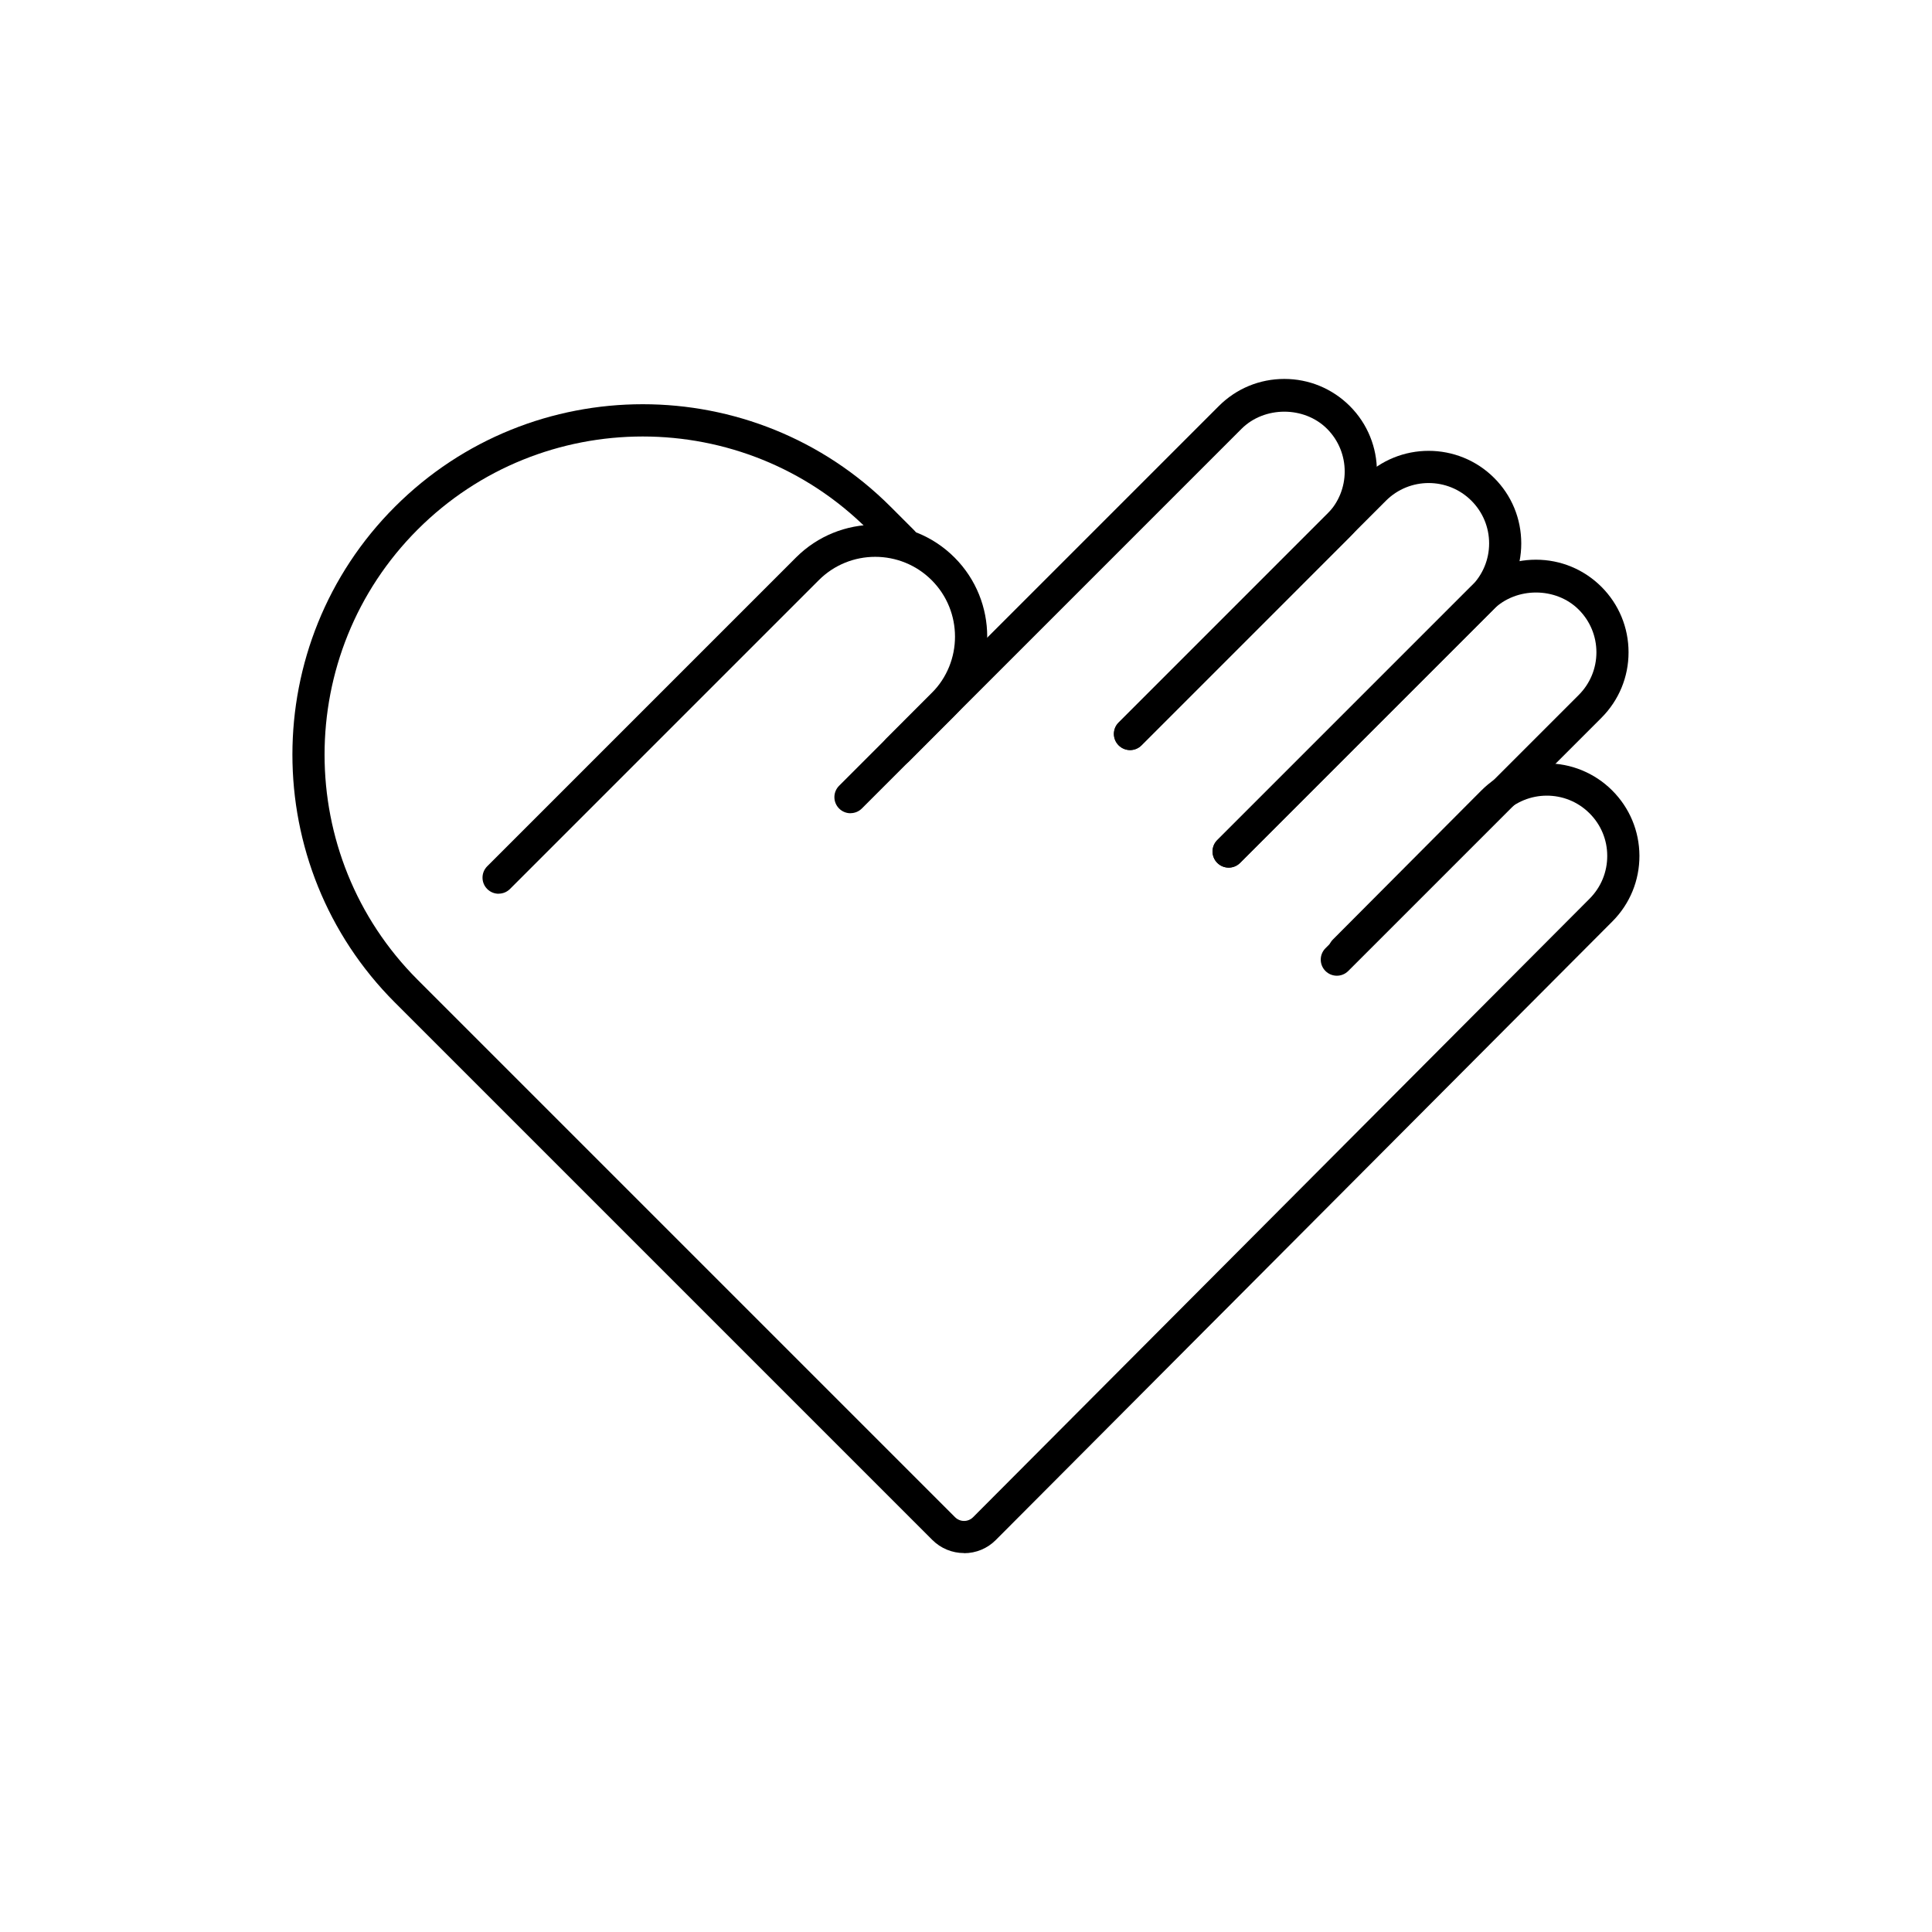
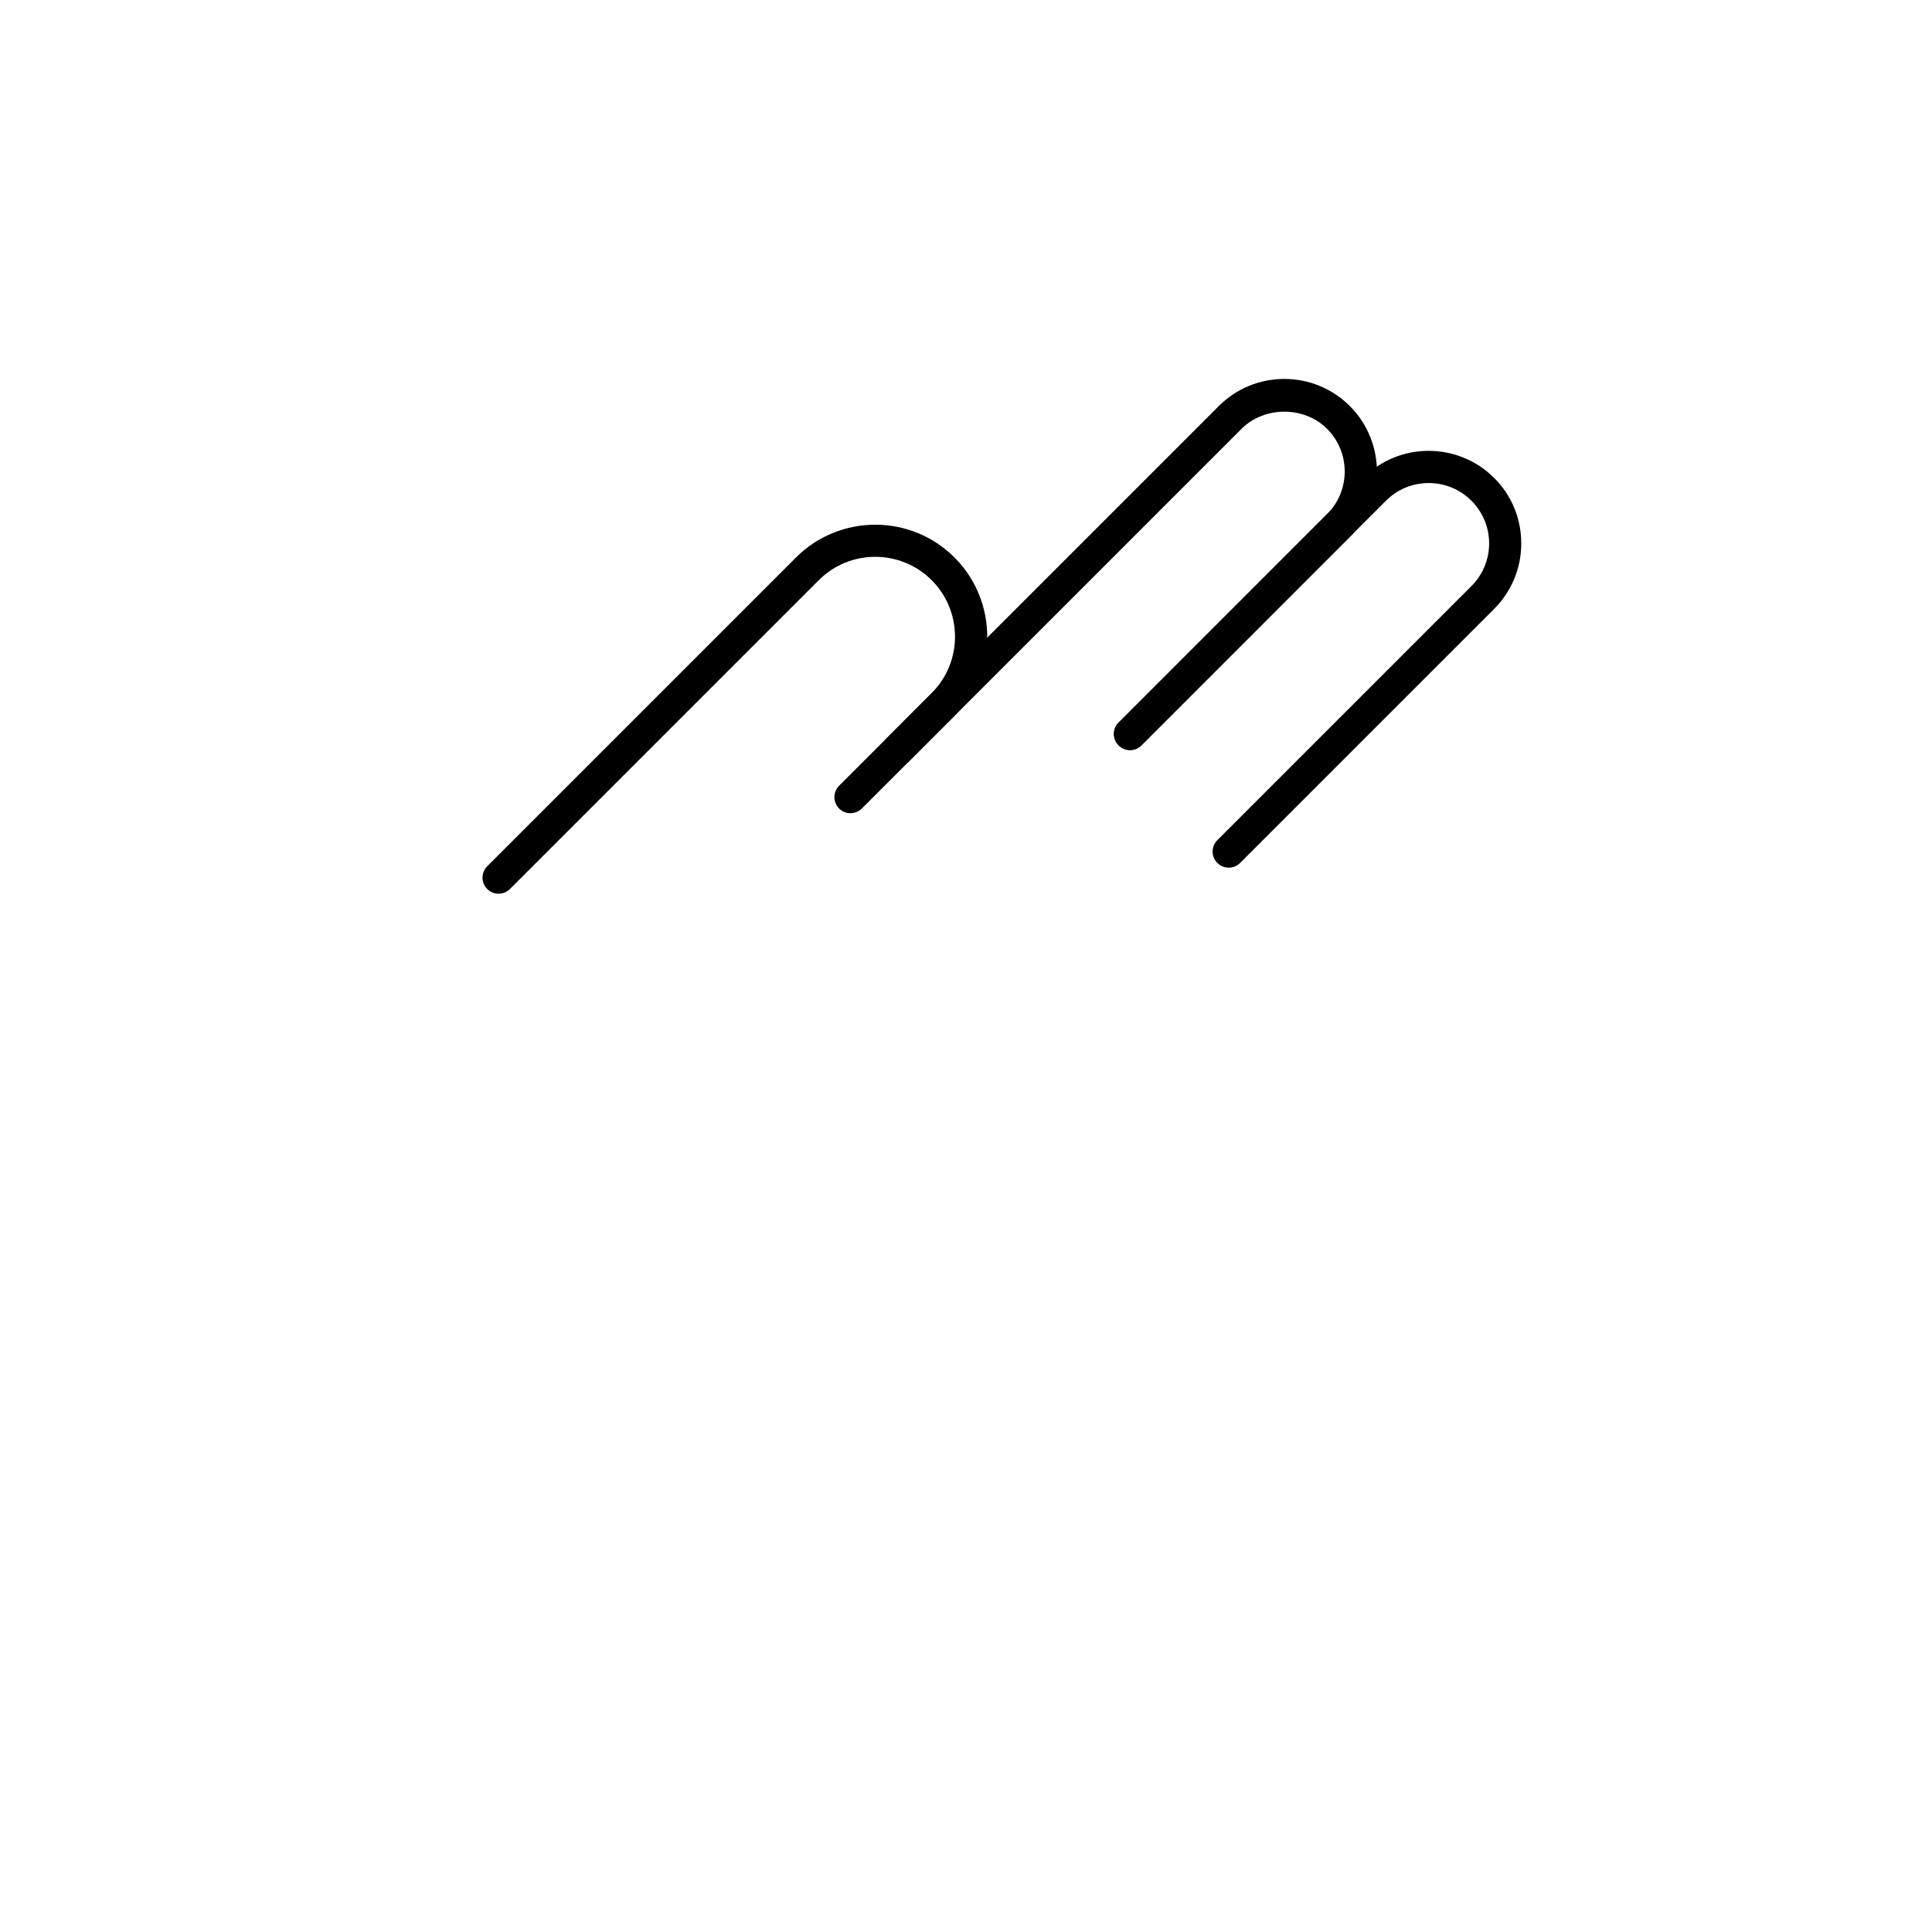
<svg xmlns="http://www.w3.org/2000/svg" id="_レイヤー_1" data-name="レイヤー 1" viewBox="0 0 300 300">
  <g>
    <path d="M190.8,134.73c-.64,0-1.28-.24-1.77-.73-.98-.98-.98-2.56,0-3.54l39.45-39.45c1.77-1.77,2.75-4.13,2.75-6.63s-.98-4.86-2.75-6.63c-3.66-3.66-9.61-3.66-13.27,0l-37.98,37.98c-.98.98-2.56.98-3.54,0s-.98-2.56,0-3.54l37.98-37.98c5.61-5.61,14.73-5.6,20.34,0,2.72,2.71,4.21,6.33,4.21,10.17s-1.5,7.45-4.21,10.17l-39.45,39.45c-.49.49-1.13.73-1.77.73Z" />
    <path d="M132.07,126.28c-.64,0-1.28-.24-1.77-.73-.98-.98-.98-2.56,0-3.54l58.96-58.96c2.72-2.72,6.33-4.21,10.17-4.21s7.45,1.5,10.17,4.21c5.61,5.61,5.61,14.73,0,20.34l-32.34,32.35c-.98.98-2.56.98-3.54,0s-.98-2.56,0-3.54l32.34-32.35c3.66-3.66,3.66-9.61,0-13.27-3.54-3.54-9.72-3.54-13.27,0l-58.96,58.96c-.49.49-1.13.73-1.77.73Z" />
-     <path d="M207.59,151.51c-.64,0-1.28-.24-1.77-.73-.98-.98-.98-2.56,0-3.54l39.32-39.32c1.77-1.77,2.75-4.13,2.75-6.63s-.98-4.86-2.75-6.63c-3.54-3.54-9.72-3.54-13.27,0l-39.32,39.32c-.98.98-2.56.98-3.54,0s-.98-2.56,0-3.54l39.32-39.32c2.72-2.72,6.33-4.21,10.17-4.21s7.45,1.5,10.17,4.21c2.71,2.71,4.21,6.33,4.21,10.17s-1.5,7.45-4.21,10.17l-39.32,39.32c-.49.49-1.13.73-1.77.73Z" />
    <path d="M77.43,138.78c-.64,0-1.28-.24-1.77-.73-.98-.98-.98-2.56,0-3.54l47.95-47.95c6.78-6.78,17.82-6.78,24.6,0,6.78,6.78,6.78,17.82,0,24.6l-7.07,7.08c-.98.98-2.56.98-3.54,0s-.98-2.56,0-3.54l7.07-7.08c4.83-4.83,4.83-12.7,0-17.53-4.83-4.83-12.7-4.84-17.53,0l-47.95,47.95c-.49.49-1.13.73-1.77.73Z" />
  </g>
-   <path d="M149.71,241.16c-1.87,0-3.63-.73-4.95-2.05l-83.44-83.44c-21.22-21.22-21.22-55.76,0-76.98,21.22-21.23,55.76-21.23,76.98,0l3.66,3.66c.98.98.98,2.56,0,3.54s-2.56.98-3.54,0l-3.66-3.66c-19.27-19.27-50.64-19.27-69.91,0-19.27,19.27-19.27,50.64,0,69.91l83.44,83.44c.38.38.88.59,1.41.59h0c.53,0,1.04-.21,1.41-.59l95.74-96.05c1.76-1.78,2.73-4.14,2.72-6.64,0-2.5-.99-4.86-2.77-6.62-3.67-3.65-9.62-3.62-13.27.04l-23.01,23.11c-.97.97-2.56.98-3.54,0-.98-.98-.98-2.56,0-3.54l23.01-23.1c2.7-2.72,6.31-4.23,10.15-4.24,3.77-.03,7.46,1.47,10.18,4.18s4.23,6.31,4.25,10.15c.01,3.84-1.47,7.46-4.18,10.19l-95.75,96.06c-1.32,1.33-3.08,2.06-4.95,2.06h0Z" />
</svg>